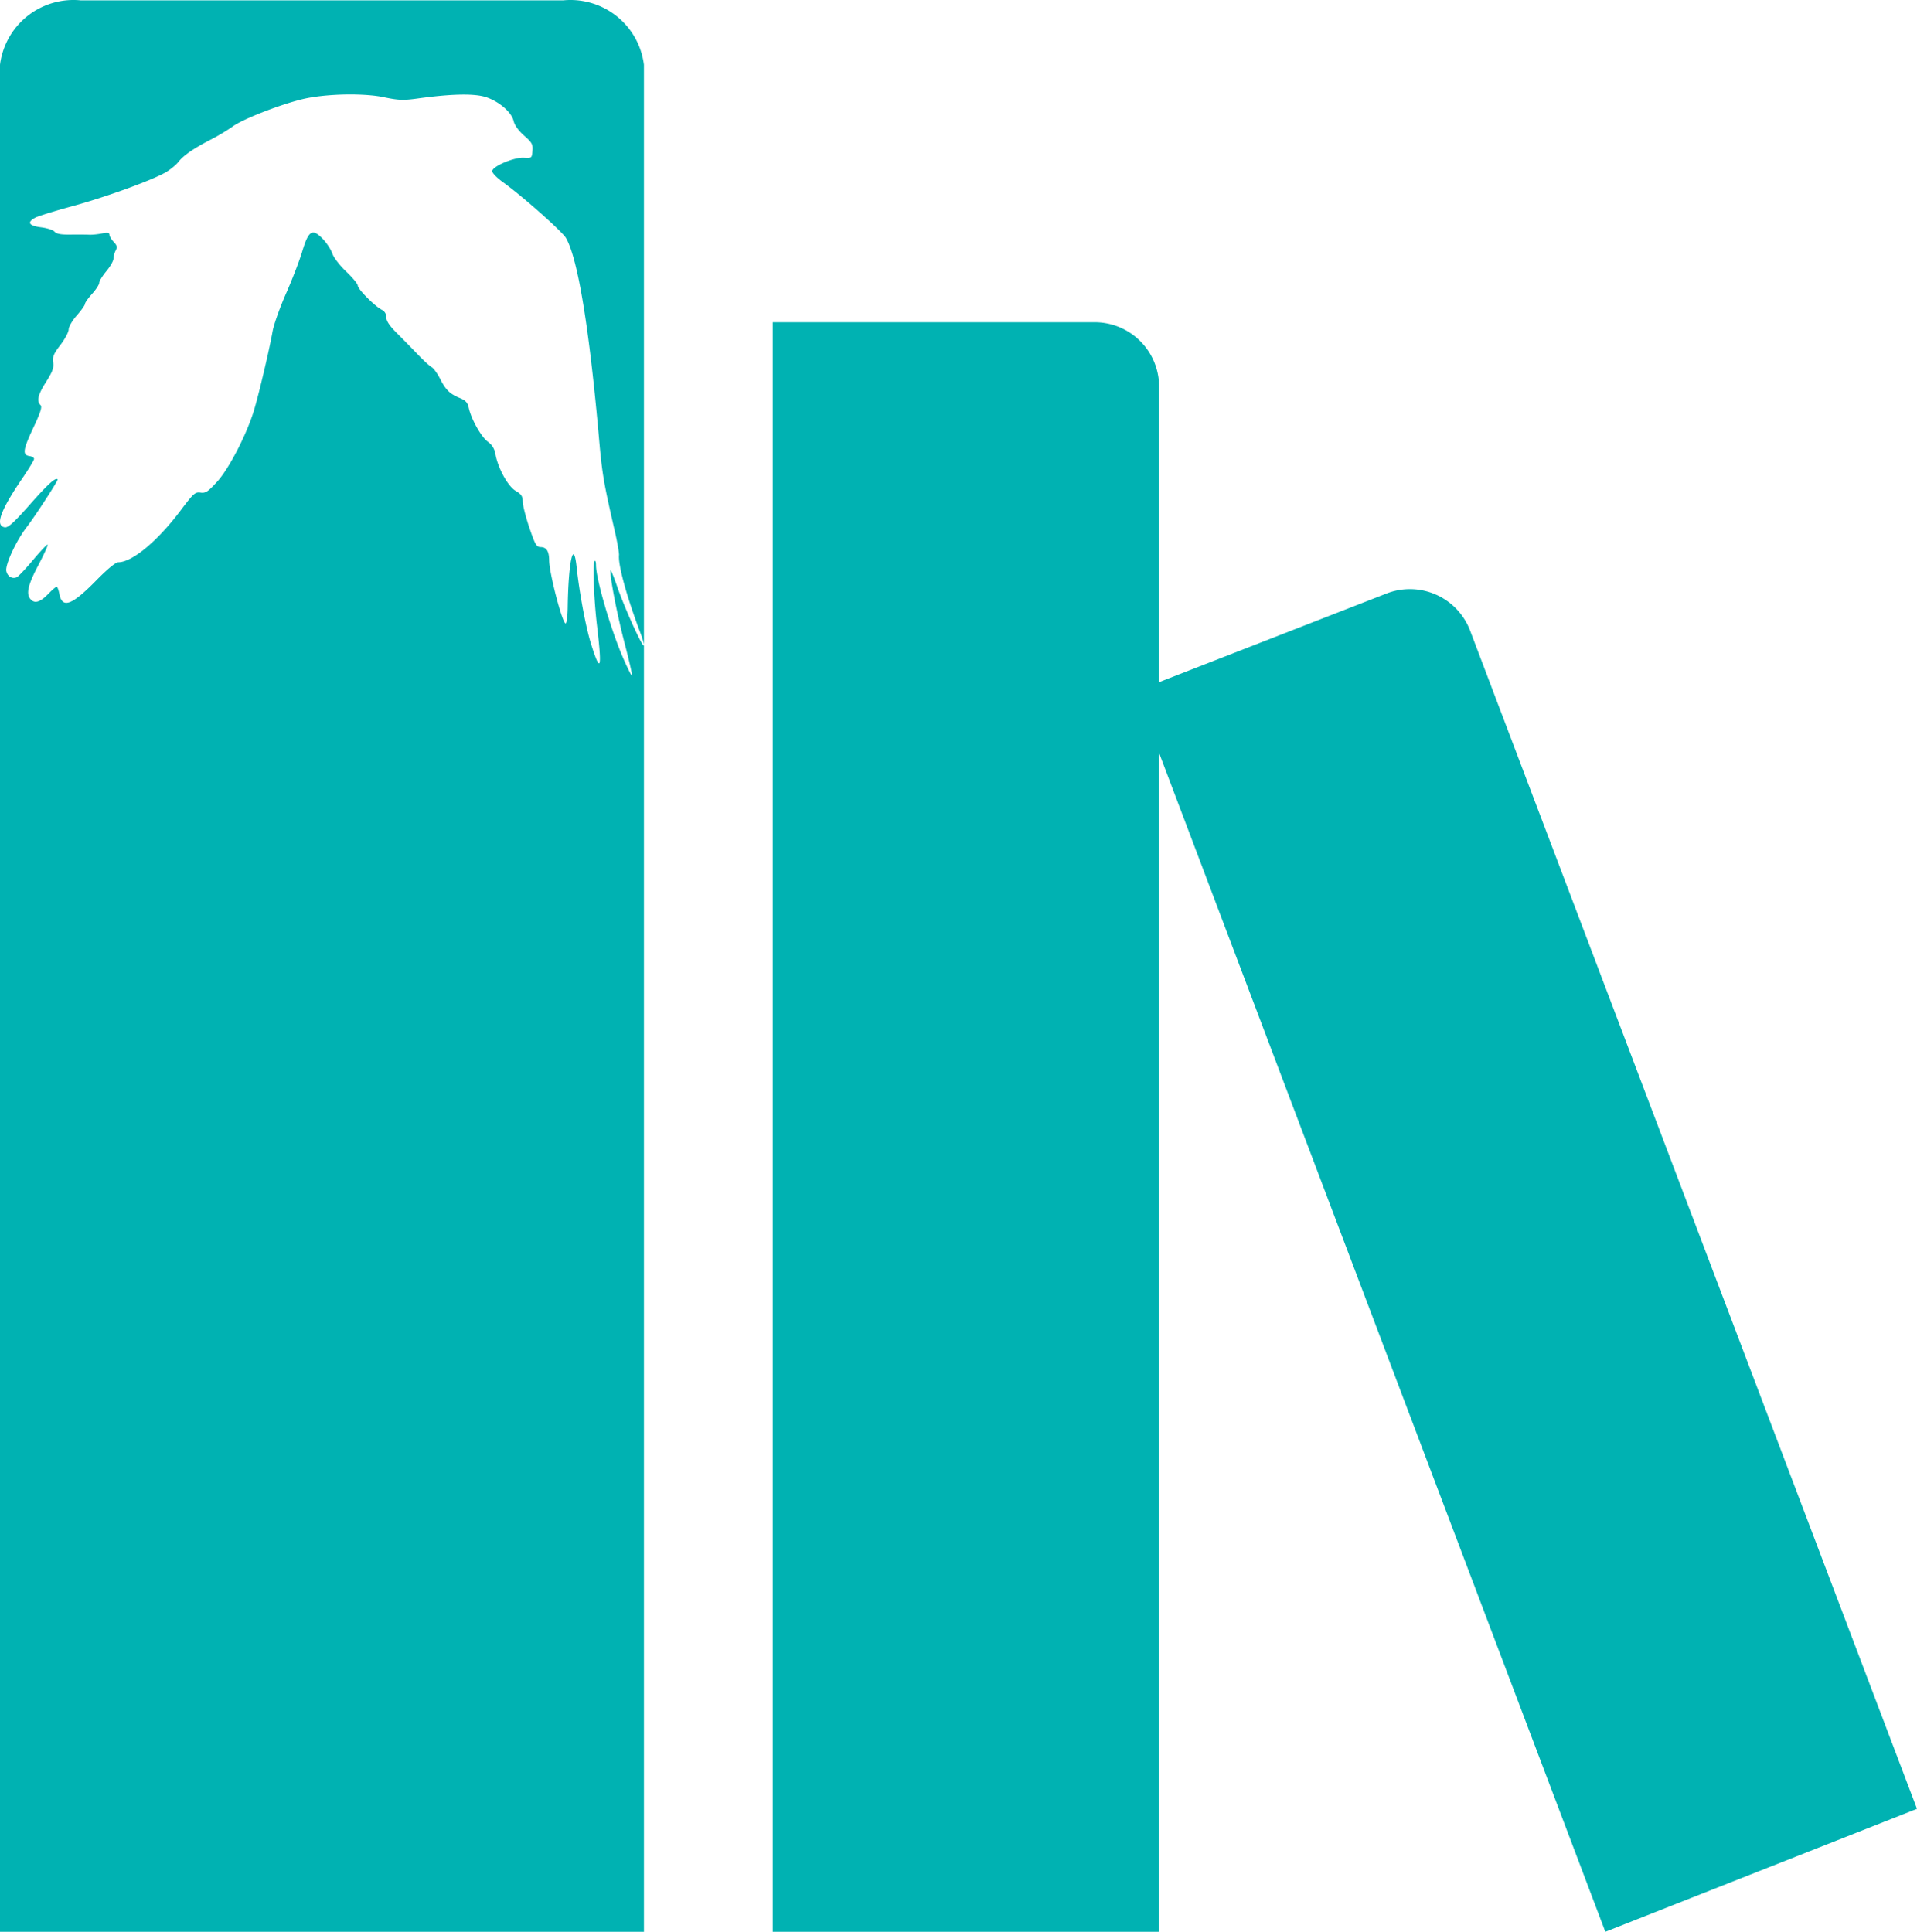
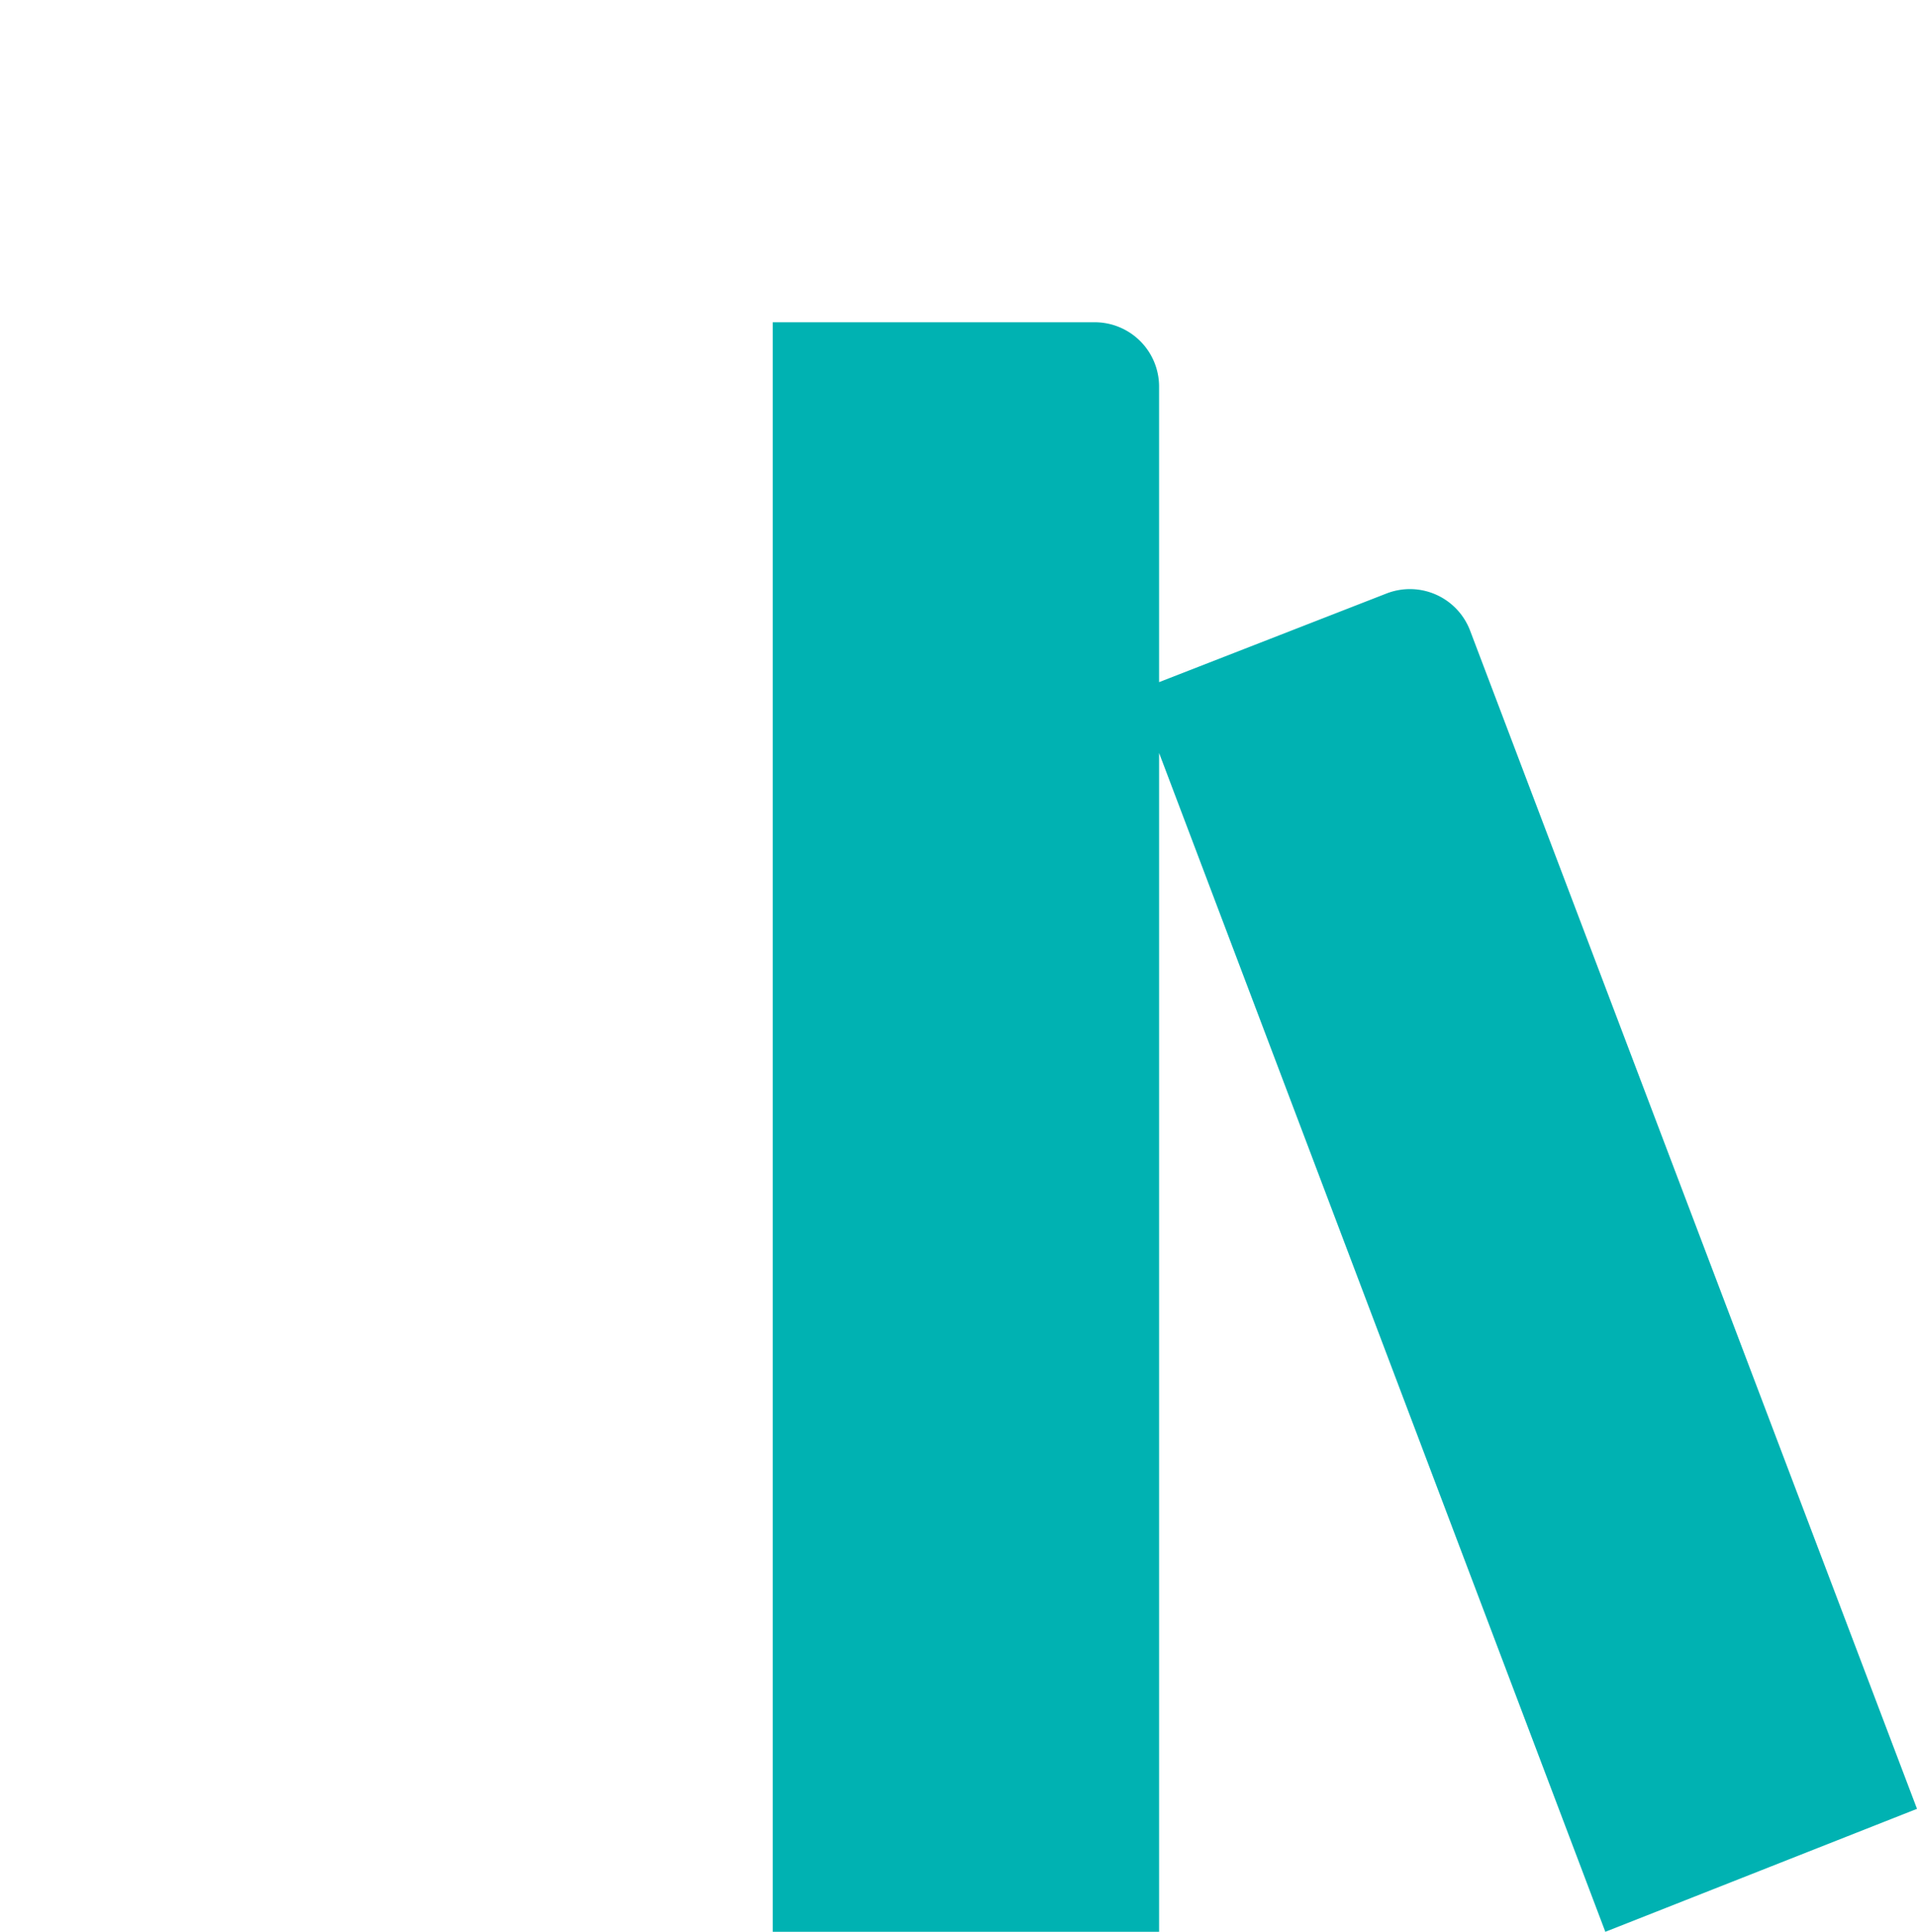
<svg xmlns="http://www.w3.org/2000/svg" xmlns:ns1="http://sodipodi.sourceforge.net/DTD/sodipodi-0.dtd" xmlns:ns2="http://www.inkscape.org/namespaces/inkscape" width="811.603" height="818.015" viewBox="0 0 811.603 818.015" version="1.1" id="svg1" xml:space="preserve" ns1:docname="favicon.svg" ns2:version="1.4 (e7c3feb1, 2024-10-09)">
  <ns1:namedview id="namedview1" pagecolor="#505050" bordercolor="#ffffff" borderopacity="1" ns2:showpageshadow="0" ns2:pageopacity="0" ns2:pagecheckerboard="1" ns2:deskcolor="#d1d1d1" ns2:zoom="0.40426788" ns2:cx="257.25516" ns2:cy="610.98101" ns2:window-width="1728" ns2:window-height="1051" ns2:window-x="0" ns2:window-y="38" ns2:window-maximized="1" ns2:current-layer="svg1" />
  <defs id="defs1" />
-   <path id="path5" style="fill:#00b2b2;stroke-width:1;fill-opacity:1" class="clr-i-solid clr-i-solid-path-1" d="M 34.079,0.142 A 31.352,31.352 0 0 0 4.1937562e-4,27.403 V 818.015 H 272.625 V 27.403 A 31.352,31.352 0 0 0 238.547,0.142 Z M 150.266,40.015 c 4.591,0.079 8.875,0.448 12.104,1.125 6.316,1.325 8.377,1.407 14.402,0.572 14.485,-2.008 24.121,-2.195 29.025,-0.566 5.566,1.849 10.867,6.461 11.68,10.164 0.372,1.695 2.059,4.027 4.412,6.098 3.361,2.958 3.779,3.723 3.549,6.475 -0.256,3.048 -0.336,3.115 -3.623,2.914 -4.208,-0.256 -13.455,3.677 -13.428,5.711 0,0.765 2.046,2.842 4.525,4.617 8.058,5.771 25.074,20.838 26.709,23.65 5.011,8.621 9.87,38.15 14.016,85.184 1.3,14.75 1.944,18.526 6.615,38.791 1.093,4.741 1.911,9.395 1.818,10.344 -0.411,4.212 3.344,17.822 9.143,33.133 0.976,2.576 1.591,4.869 1.365,5.094 -0.657,0.657 -8.164,-15.933 -11.252,-24.865 -1.556,-4.504 -2.858,-7.607 -2.893,-6.896 -0.155,3.287 2.891,18.902 6.035,30.918 1.906,7.285 3.3,13.411 3.1,13.611 -0.202,0.202 -1.922,-3.239 -3.826,-7.643 -5.202,-12.033 -11.41,-33.321 -11.41,-39.125 0,-1.296 -0.256,-2.1 -0.572,-1.787 -0.903,0.904 -0.342,16.095 1.018,27.578 2.18,18.399 1.485,20.444 -2.557,7.525 -2.209,-7.062 -4.917,-21.519 -6.107,-32.627 -1.299,-12.115 -3.495,-2.016 -3.758,17.281 -0.052,3.674 -0.452,6.682 -0.893,6.682 -1.37,0 -6.93,-21.331 -6.965,-26.723 -0.03,-3.862 -1.118,-5.554 -3.611,-5.582 -1.732,-0.03 -2.339,-1.064 -4.766,-8.211 -1.528,-4.504 -2.788,-9.462 -2.801,-11.02 -0.03,-2.309 -0.576,-3.157 -3.033,-4.607 -3.27,-1.929 -7.513,-9.668 -8.564,-15.623 -0.391,-2.215 -1.403,-3.847 -3.207,-5.172 -2.807,-2.062 -7.008,-9.534 -8.039,-14.301 -0.486,-2.247 -1.318,-3.167 -3.771,-4.18 -4.281,-1.767 -5.99,-3.437 -8.41,-8.209 -1.133,-2.235 -2.741,-4.432 -3.57,-4.883 -0.831,-0.45 -3.447,-2.85 -5.818,-5.332 -2.37,-2.482 -6.347,-6.538 -8.836,-9.014 -3.14,-3.122 -4.525,-5.185 -4.525,-6.736 0,-1.45 -0.682,-2.585 -1.939,-3.229 -2.95,-1.509 -10.129,-8.744 -10.129,-10.209 0,-0.711 -2.186,-3.36 -4.855,-5.885 -2.685,-2.539 -5.319,-5.949 -5.898,-7.633 -0.575,-1.674 -2.303,-4.375 -3.838,-6.002 -4.639,-4.919 -6.224,-3.99 -9.004,5.279 -1.13,3.766 -4.188,11.697 -6.797,17.623 -2.608,5.926 -5.158,13.103 -5.666,15.947 -1.458,8.166 -5.901,27.005 -7.93,33.619 -3.157,10.297 -10.574,24.625 -15.582,30.105 -3.872,4.235 -4.89,4.903 -7.008,4.592 -2.258,-0.332 -3.002,0.337 -8.418,7.541 -9.775,13.005 -20.465,21.9 -26.391,21.961 -1.142,0 -4.642,2.895 -9.369,7.717 -10.315,10.517 -14.396,12.013 -15.578,5.709 -0.316,-1.685 -0.844,-3.062 -1.172,-3.062 -0.328,0 -1.88,1.324 -3.447,2.941 -3.385,3.492 -5.67,4.271 -7.416,2.525 -2.215,-2.215 -1.414,-5.988 3.096,-14.555 2.405,-4.571 4.189,-8.496 3.963,-8.723 -0.226,-0.226 -3.011,2.692 -6.187,6.486 -3.176,3.795 -6.316,7.107 -6.979,7.361 -1.924,0.738 -3.762,-0.369 -4.322,-2.6 -0.64,-2.554 4.065,-12.76 8.613,-18.688 3.8,-4.952 13.465,-19.865 13.107,-20.223 -0.901,-0.901 -4.134,2.033 -11.789,10.697 -6.702,7.587 -9.152,9.812 -10.57,9.609 -4.226,-0.601 -1.931,-7.06 7.318,-20.598 2.782,-4.073 5.059,-7.827 5.059,-8.344 0,-0.517 -0.87,-1.064 -1.932,-1.215 -3.065,-0.437 -2.77,-2.655 1.586,-11.916 3.109,-6.61 3.841,-8.916 3.074,-9.682 -1.739,-1.738 -1.097,-4.366 2.404,-9.887 2.699,-4.255 3.304,-5.928 2.965,-8.189 -0.353,-2.351 0.178,-3.627 3.064,-7.385 1.92,-2.498 3.492,-5.45 3.492,-6.559 0,-1.125 1.526,-3.749 3.449,-5.934 1.896,-2.155 3.447,-4.341 3.447,-4.859 0,-0.518 1.358,-2.447 3.018,-4.283 1.659,-1.837 3.016,-3.935 3.016,-4.662 0,-0.727 1.358,-2.947 3.018,-4.934 1.659,-1.986 3.018,-4.376 3.018,-5.311 0,-0.934 0.421,-2.486 0.936,-3.447 0.755,-1.41 0.589,-2.119 -0.861,-3.662 -0.989,-1.052 -1.799,-2.425 -1.799,-3.049 0,-0.851 -0.809,-0.973 -3.232,-0.49 -1.778,0.354 -4.202,0.584 -5.387,0.514 -1.185,-0.07 -4.709,-0.093 -7.83,-0.053 -4.049,0.054 -5.981,-0.294 -6.742,-1.211 -0.587,-0.707 -3.171,-1.548 -5.746,-1.869 -5.271,-0.659 -6.125,-2.19 -2.309,-4.143 1.302,-0.668 8.268,-2.817 15.479,-4.777 14.041,-3.818 33.741,-10.965 39.625,-14.377 1.98,-1.148 4.414,-3.153 5.408,-4.457 2.029,-2.661 6.696,-5.852 14.049,-9.605 2.725,-1.391 6.797,-3.849 9.051,-5.463 4.341,-3.11 20.163,-9.263 29.525,-11.482 5.905,-1.4 14.413,-2.076 22.064,-1.945 z" />
  <path fill="currentColor" d="M 811.603,765.943 622.402,267.04 a 27.262,27.262 0 0 0 -35.169,-15.812 l -96.509,37.622 V 163.716 A 27.262,27.262 0 0 0 463.462,136.453 H 327.15 V 818.014 H 490.725 V 318.839 L 679.653,818.014 Z" class="clr-i-solid clr-i-solid-path-2" id="path6" style="fill:#00b2b2;stroke-width:1;fill-opacity:1" />
</svg>